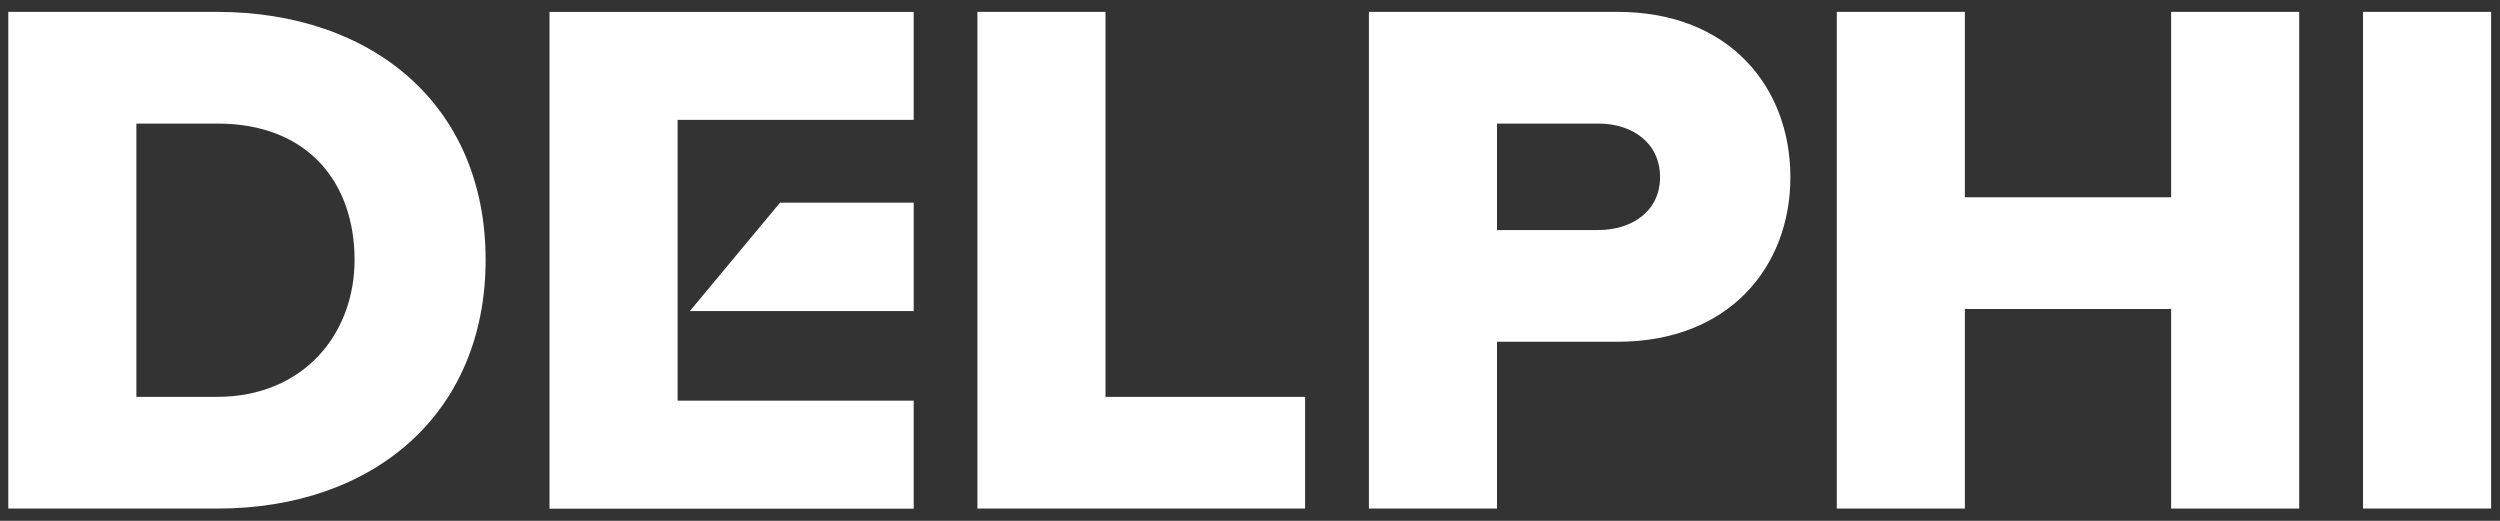
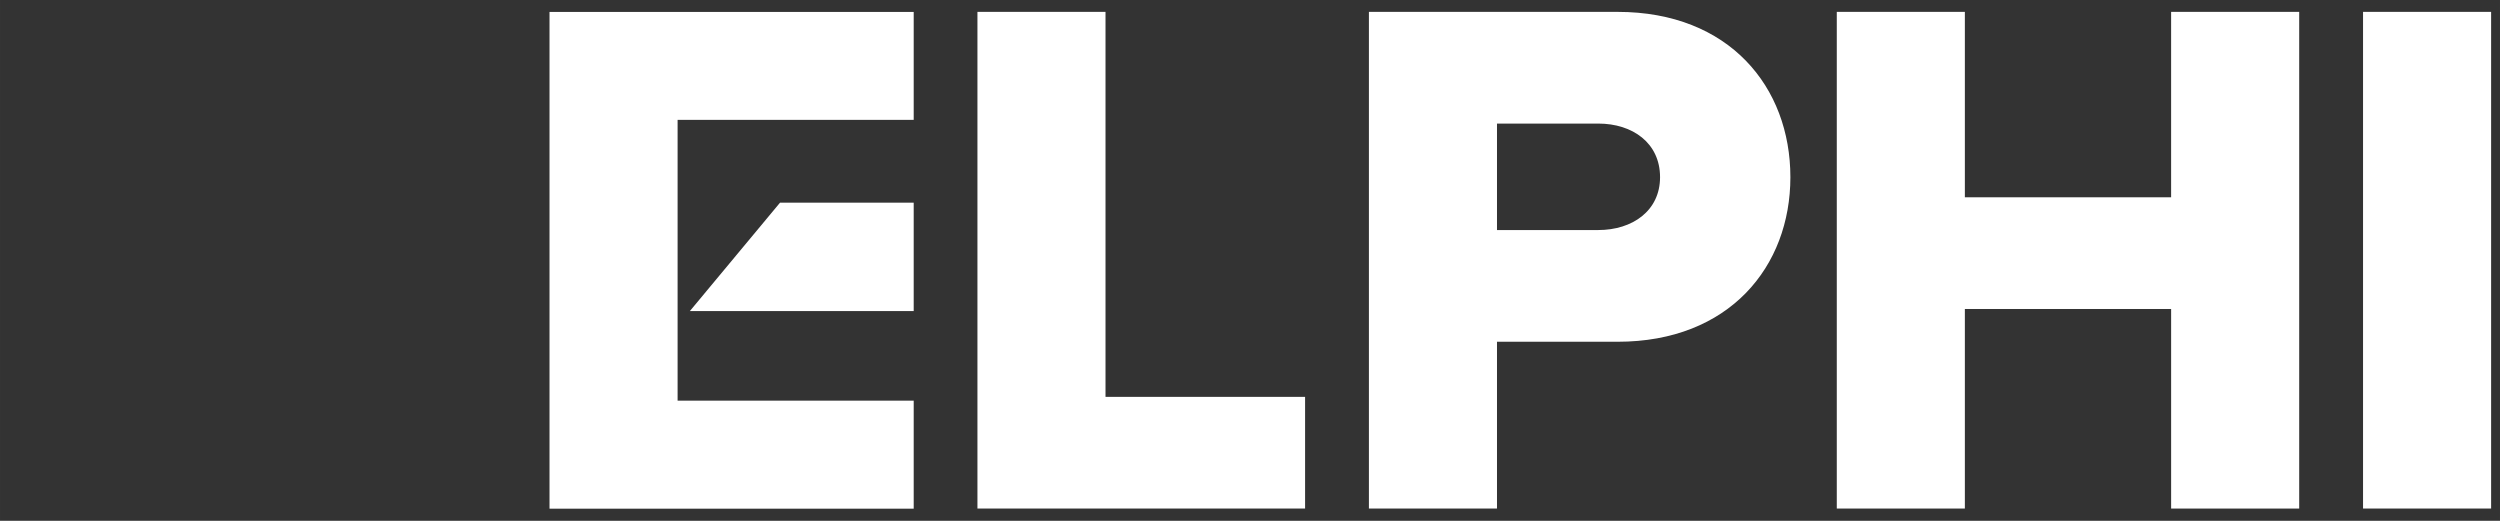
<svg xmlns="http://www.w3.org/2000/svg" width="600" height="125" viewBox="0 0 158.75 33.073" id="svg1" xml:space="preserve">
  <rect x="0" y="0" width="158.75" height="33.073" fill="#333333" stroke="none" />
  <defs id="defs1" />
  <g id="layer2" style="display:inline;fill:#ffffff;fill-opacity:1">
    <g id="g24" transform="matrix(1.023,0,0,1.023,-8.611,-45.524)" style="fill:#ffffff;fill-opacity:1;stroke-width:0.977">
      <path d="M 163.047,76.068 V 45.237 h -7.95 v 30.83 z" id="text3" style="font-size:25.4px;line-height:0;font-family:'Proxima Nova';-inkscape-font-specification:'Proxima Nova';letter-spacing:0px;word-spacing:0px;display:inline;fill:#ffffff;fill-opacity:1;stroke-width:0" aria-label="D LPHI" />
-       <path d="m 21.921,76.068 c 9.66,0 16.64,-5.87 16.64,-15.438 0,-9.568 -6.98,-15.392 -16.686,-15.392 H 15.404 8.932 v 30.83 z m -0.046,-6.933 H 16.883 V 52.171 h 5.038 c 5.639,0 8.505,3.698 8.505,8.459 0,4.576 -3.143,8.505 -8.551,8.505 z" style="font-size:25.4px;line-height:0;font-family:'Proxima Nova';-inkscape-font-specification:'Proxima Nova';letter-spacing:0px;word-spacing:0px;display:inline;fill:#ffffff;fill-opacity:1;stroke-width:0" id="path1" />
      <path d="M 89.427,76.068 V 69.134 H 77.039 V 57.186 45.237 h -7.95 v 30.83 z" style="font-size:25.4px;line-height:0;font-family:'Proxima Nova';-inkscape-font-specification:'Proxima Nova';letter-spacing:0px;word-spacing:0px;display:inline;fill:#ffffff;fill-opacity:1;stroke-width:0" id="path1-3" />
      <path d="M 101.339,76.068 V 65.714 h 7.488 c 6.933,0 10.724,-4.668 10.724,-10.215 0,-5.593 -3.79,-10.261 -10.724,-10.261 h -15.438 v 30.83 z m 6.286,-17.287 h -6.286 v -6.61 h 6.286 c 2.126,0 3.836,1.202 3.836,3.328 0,1.043 -0.43,1.865 -1.126,2.425 -0.693,0.558 -1.65,0.856 -2.71,0.856 z" style="font-size:25.4px;line-height:0;font-family:'Proxima Nova';-inkscape-font-specification:'Proxima Nova';letter-spacing:0px;word-spacing:0px;display:inline;fill:#ffffff;fill-opacity:1;stroke-width:0" id="path1-38" />
      <path d="M 151.134,76.068 V 45.237 h -7.95 V 56.747 H 130.381 V 45.237 h -7.95 v 30.83 h 7.95 V 63.68 h 12.804 v 12.388 z" style="font-size:25.4px;line-height:0;font-family:'Proxima Nova';-inkscape-font-specification:'Proxima Nova';letter-spacing:0px;word-spacing:0px;display:inline;fill:#ffffff;fill-opacity:1;stroke-width:0" id="path1-8" />
      <g id="g17" transform="matrix(0.629,0,0,0.629,6.768,8.011)" style="fill:#ffffff;fill-opacity:1;stroke-width:0.411">
        <polygon class="cls-4" points="69.49,69.84 69.49,97.55 92.79,97.55 92.79,108.21 56.85,108.21 56.85,59.19 92.79,59.19 92.79,69.84 " id="polygon14" style="fill:#ffffff;fill-opacity:1;stroke-width:0.411" />
        <polygon class="cls-4" points="92.79,78.01 92.79,88.71 70.7,88.71 79.6,78.01 " id="polygon15" style="fill:#ffffff;fill-opacity:1;stroke-width:0.411" />
      </g>
    </g>
  </g>
</svg>